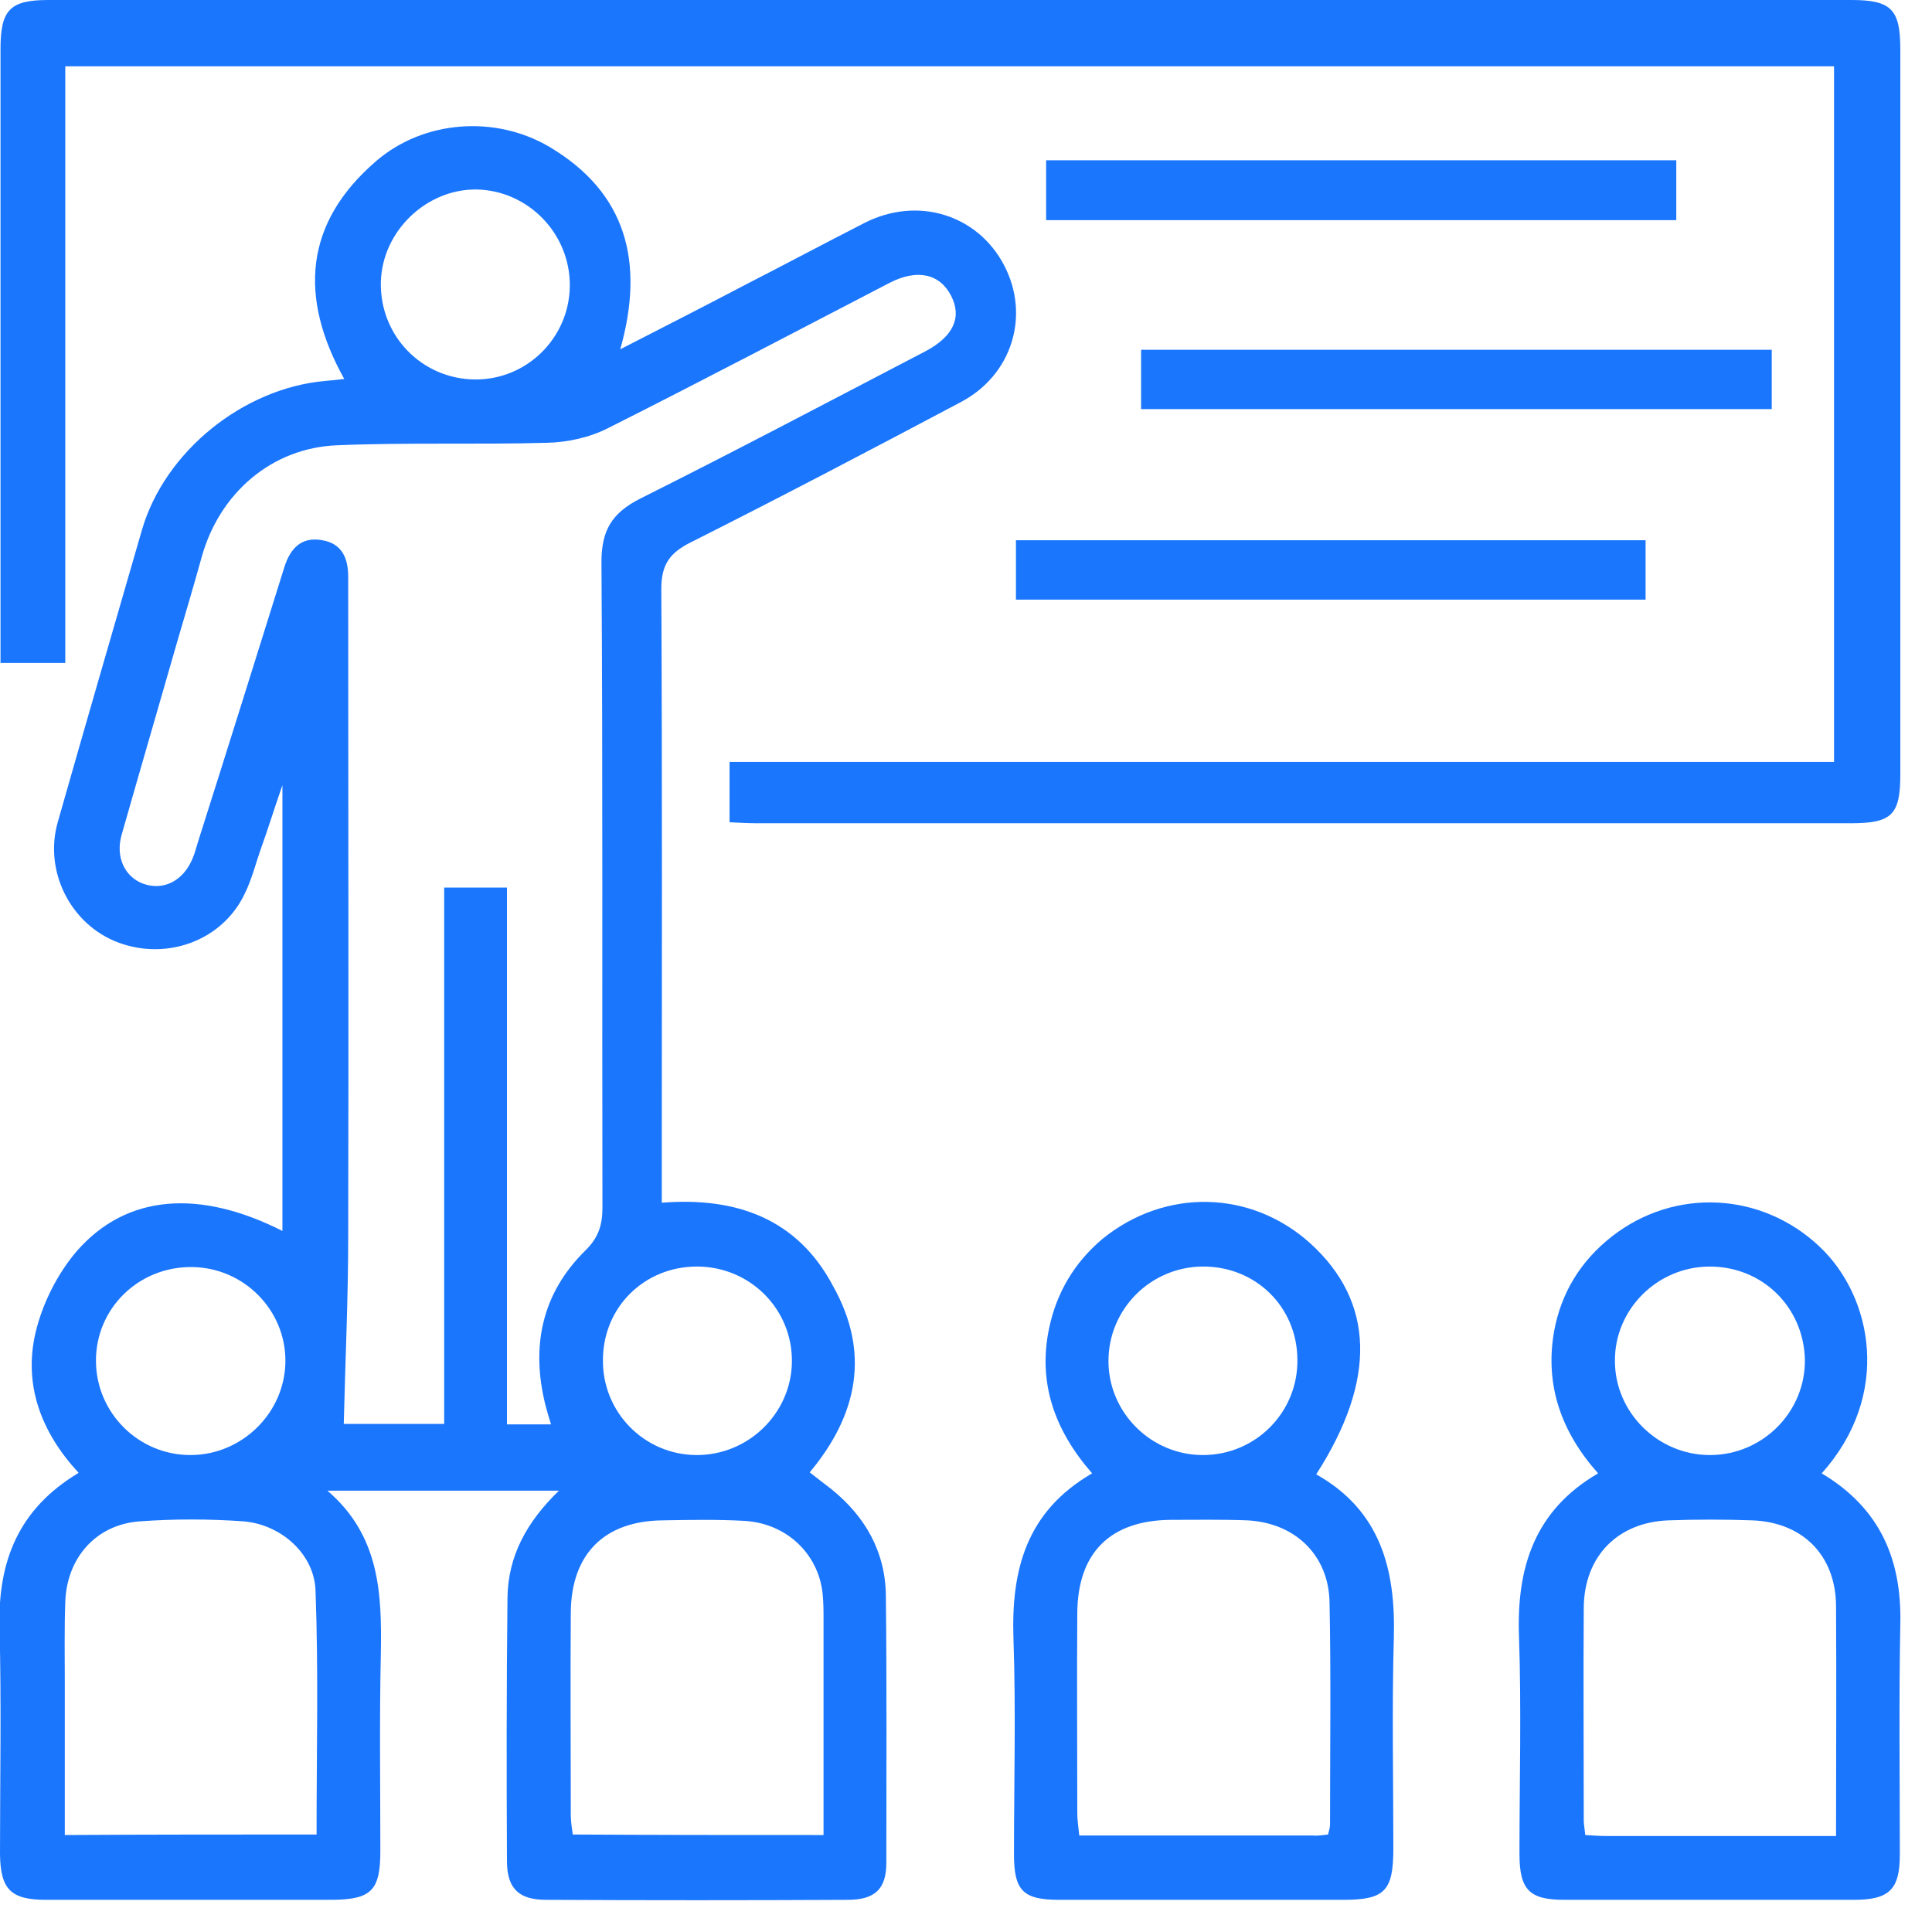
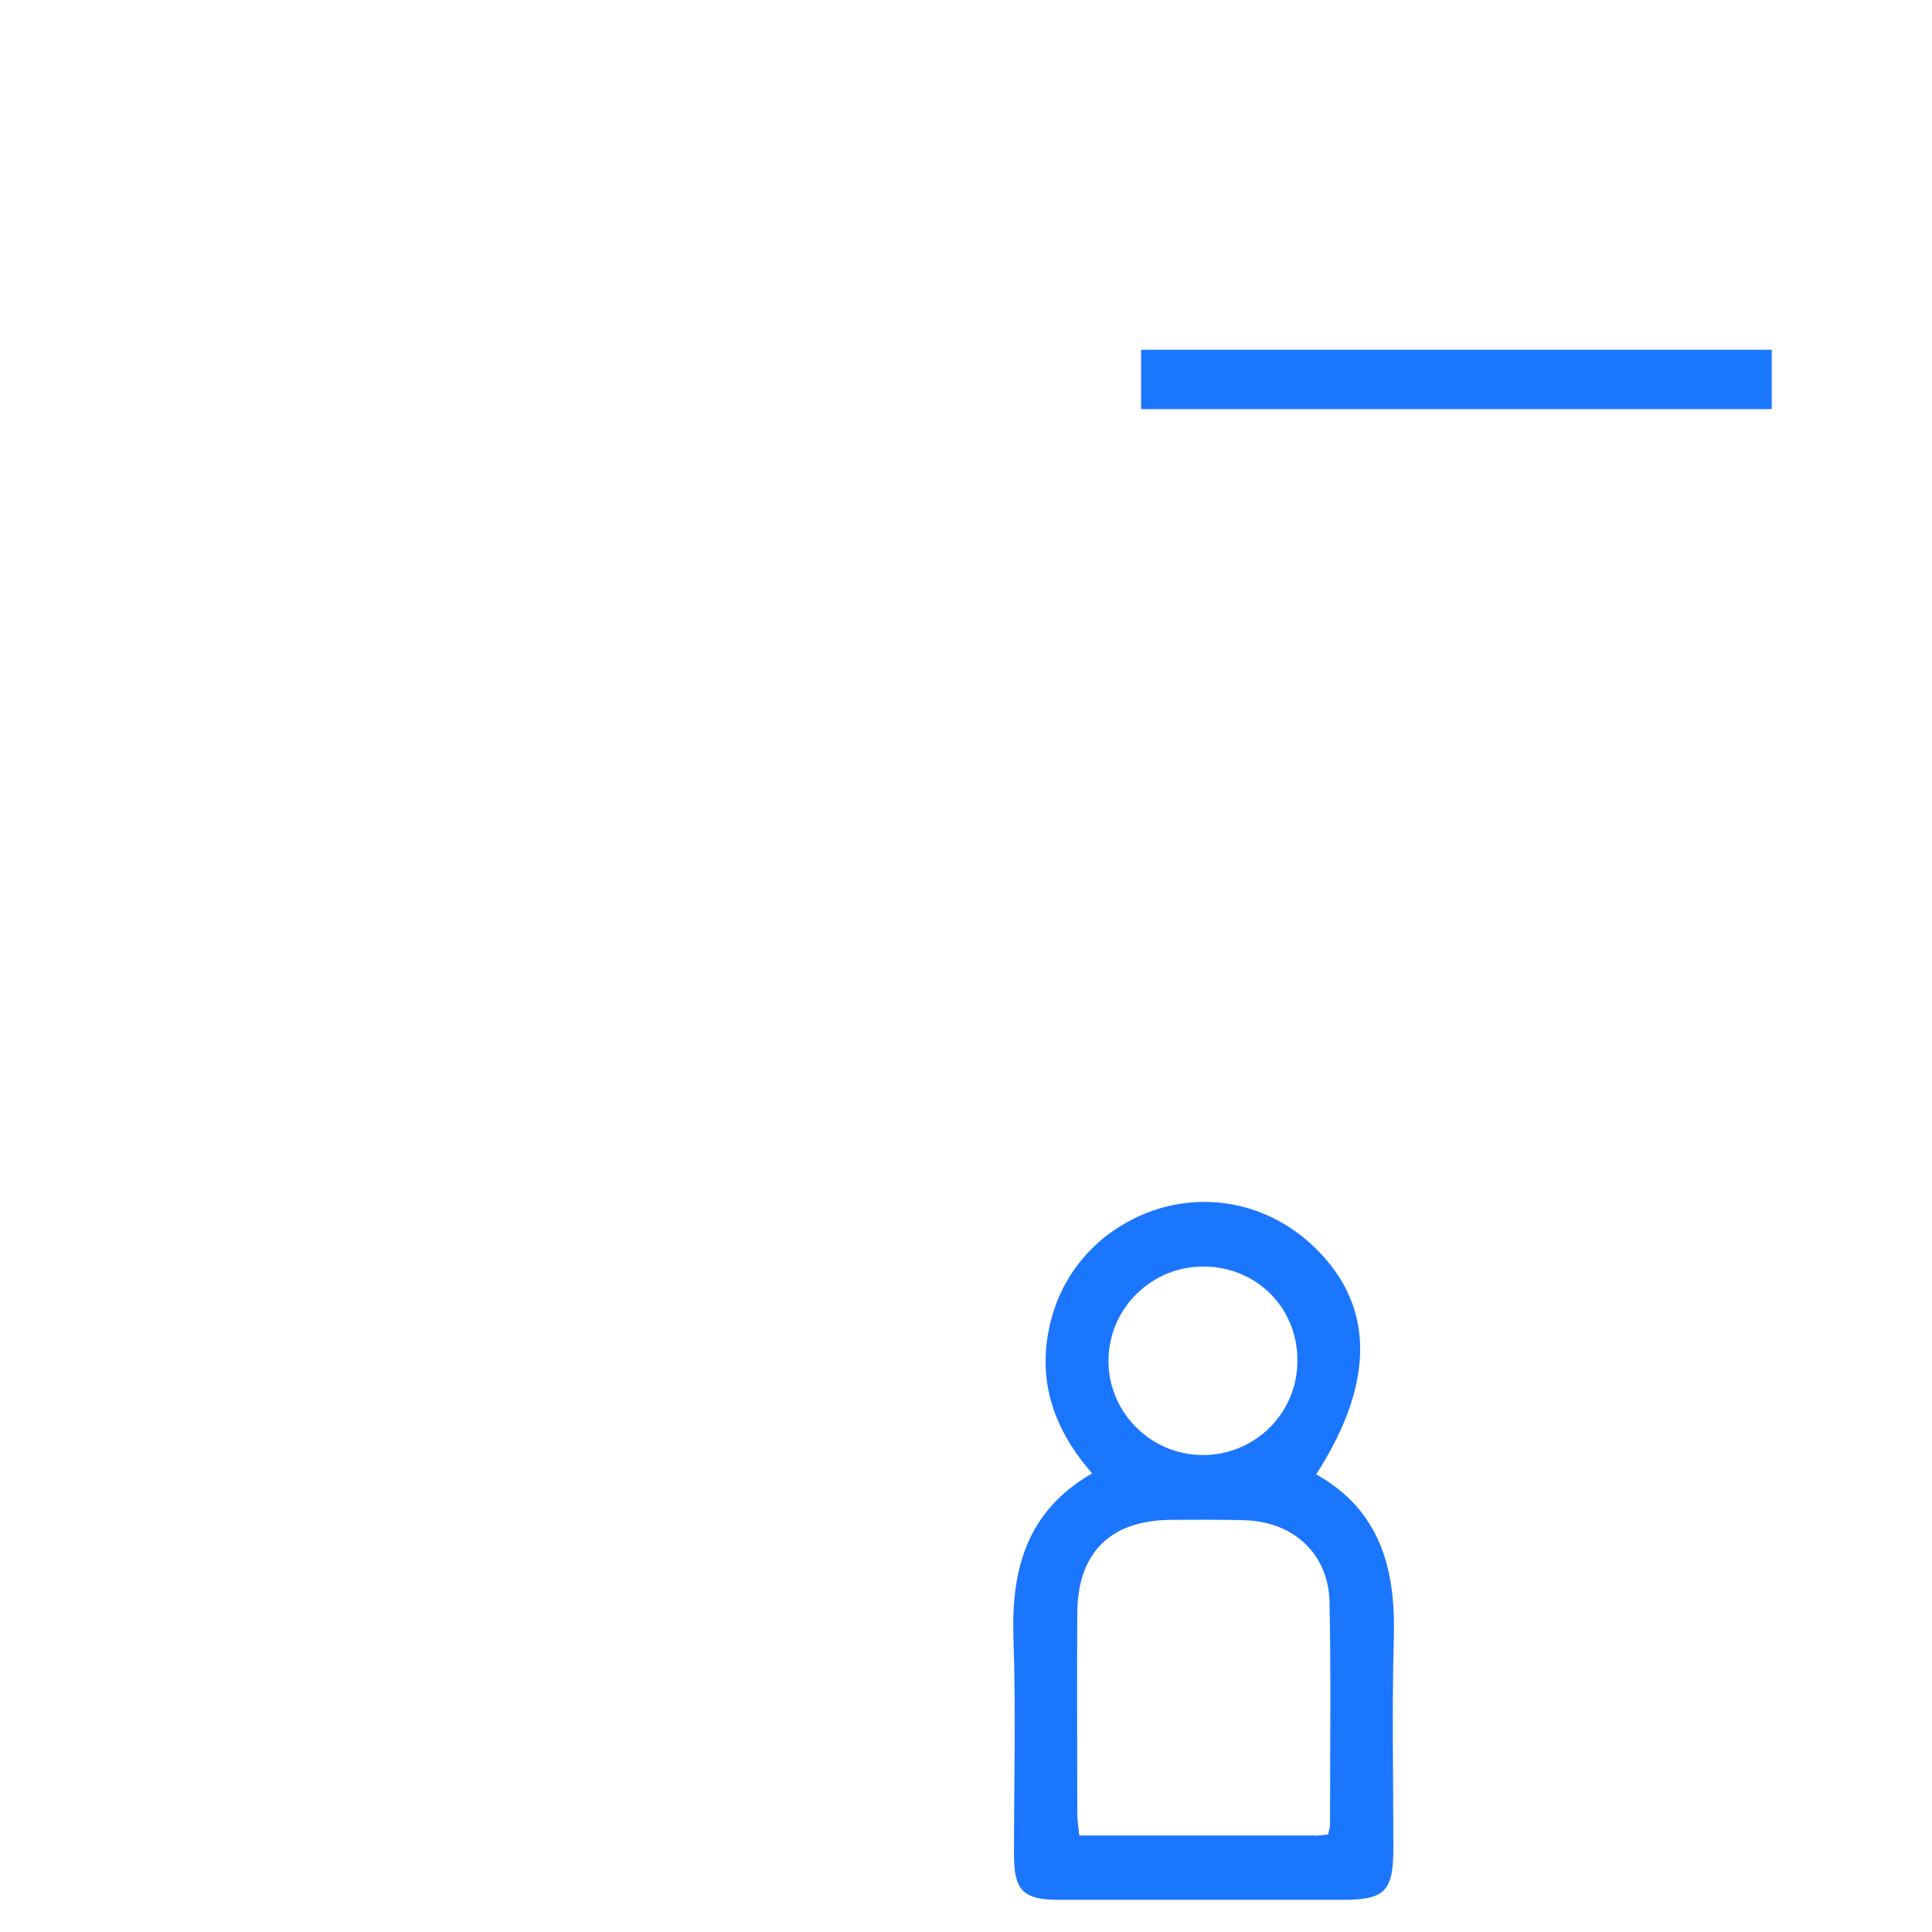
<svg xmlns="http://www.w3.org/2000/svg" width="61" height="61" viewBox="0 0 61 61" fill="none">
  <g clip-path="url(#clip0_11679_6031)">
-     <path d="M25.565 46.488C25.799 46.675 26.033 46.847 26.252 47.019C27.314 47.878 27.954 48.987 27.97 50.377C28.001 53.189 27.985 56.001 27.985 58.813C27.985 59.641 27.626 59.984 26.767 59.984C23.597 60 20.411 60 17.241 59.984C16.398 59.984 16.023 59.641 16.007 58.813C15.992 56.032 15.992 53.236 16.023 50.455C16.038 49.143 16.616 48.065 17.647 47.066C15.18 47.066 12.837 47.066 10.338 47.066C11.994 48.487 12.056 50.315 12.025 52.189C11.978 54.267 12.009 56.36 12.009 58.438C12.009 59.687 11.728 59.968 10.51 59.984C7.496 59.984 4.466 59.984 1.452 59.984C0.343 59.984 0.016 59.656 -7.6186e-05 58.547C-7.6186e-05 56.157 0.047 53.751 -0.016 51.361C-0.063 49.299 0.578 47.644 2.483 46.503C1.296 45.222 0.734 43.723 1.124 42.067C1.343 41.145 1.827 40.192 2.436 39.489C3.998 37.709 6.294 37.537 8.917 38.865C8.917 34.225 8.917 29.617 8.917 24.79C8.652 25.556 8.464 26.165 8.246 26.774C8.074 27.258 7.949 27.774 7.715 28.242C7.012 29.695 5.278 30.336 3.732 29.758C2.233 29.195 1.374 27.508 1.827 25.946C2.702 22.869 3.592 19.807 4.482 16.73C5.2 14.262 7.668 12.262 10.26 12.028C10.448 12.012 10.619 11.997 10.869 11.965C9.433 9.388 9.604 7.045 11.869 5.092C13.368 3.796 15.632 3.624 17.35 4.639C19.771 6.076 20.364 8.263 19.584 11.028C20.989 10.31 22.27 9.653 23.55 8.982C24.799 8.341 26.033 7.685 27.283 7.045C28.954 6.186 30.859 6.764 31.702 8.373C32.53 9.95 31.968 11.84 30.328 12.7C27.501 14.199 24.675 15.683 21.817 17.12C21.161 17.448 20.88 17.808 20.88 18.589C20.911 24.712 20.895 30.82 20.895 36.943C20.895 37.256 20.895 37.568 20.895 37.974C23.238 37.787 25.174 38.474 26.299 40.599C27.486 42.707 27.08 44.676 25.565 46.488ZM17.397 44.972C17.319 44.722 17.272 44.551 17.225 44.379C16.757 42.52 17.1 40.849 18.475 39.489C18.896 39.083 19.021 38.677 19.021 38.13C19.006 31.335 19.037 24.54 18.99 17.745C18.99 16.745 19.318 16.199 20.208 15.746C23.238 14.23 26.221 12.653 29.219 11.091C30.109 10.622 30.375 10.013 30.031 9.341C29.672 8.638 28.954 8.482 28.079 8.935C25.128 10.466 22.192 12.012 19.209 13.512C18.631 13.809 17.928 13.965 17.288 13.98C15.086 14.043 12.868 13.965 10.651 14.059C8.574 14.137 6.934 15.574 6.372 17.573C6.122 18.479 5.856 19.37 5.591 20.276C5.013 22.291 4.42 24.322 3.842 26.352C3.639 27.055 3.935 27.68 4.513 27.899C5.153 28.133 5.778 27.821 6.075 27.118C6.169 26.899 6.215 26.68 6.294 26.446C7.199 23.603 8.089 20.744 8.98 17.901C9.167 17.308 9.526 16.933 10.182 17.058C10.807 17.167 10.994 17.636 10.994 18.214C10.994 18.448 10.994 18.682 10.994 18.917C10.994 25.634 11.01 32.351 10.994 39.068C10.994 41.036 10.9 42.989 10.854 44.957C11.744 44.957 12.837 44.957 14.024 44.957C14.024 39.286 14.024 33.663 14.024 28.024C14.727 28.024 15.32 28.024 16.007 28.024C16.007 33.694 16.007 39.318 16.007 44.972C16.523 44.972 16.913 44.972 17.397 44.972ZM9.995 57.922C9.995 55.313 10.057 52.783 9.963 50.237C9.932 49.065 8.87 48.128 7.683 48.034C6.59 47.956 5.497 47.956 4.42 48.034C3.045 48.128 2.108 49.175 2.061 50.58C2.03 51.44 2.046 52.299 2.046 53.158C2.046 54.736 2.046 56.313 2.046 57.938C4.716 57.922 7.293 57.922 9.995 57.922ZM26.002 57.938C26.002 55.626 26.002 53.392 26.002 51.158C26.002 50.877 26.002 50.58 25.971 50.299C25.83 49.05 24.831 48.097 23.503 48.019C22.644 47.972 21.785 47.987 20.927 48.003C19.084 48.019 18.037 49.065 18.022 50.908C18.006 53.033 18.022 55.173 18.022 57.297C18.022 57.5 18.053 57.703 18.084 57.922C20.708 57.938 23.3 57.938 26.002 57.938ZM17.991 9.029C18.006 7.388 16.694 6.029 15.07 5.983C13.462 5.951 12.056 7.31 12.025 8.919C11.994 10.606 13.321 11.965 14.992 11.981C16.632 11.997 17.975 10.669 17.991 9.029ZM6.012 45.941C7.637 45.941 8.995 44.613 9.011 42.989C9.026 41.364 7.699 40.021 6.059 40.005C4.373 39.989 3.014 41.317 3.03 42.989C3.045 44.613 4.373 45.941 6.012 45.941ZM19.037 42.942C19.021 44.582 20.333 45.925 21.973 45.941C23.613 45.956 24.971 44.644 25.003 43.02C25.034 41.348 23.691 39.989 22.004 39.989C20.349 39.989 19.037 41.27 19.037 42.942Z" fill="#1B76FE" />
-     <path d="M23.035 25.962C23.035 25.306 23.035 24.728 23.035 24.056C34.654 24.056 46.242 24.056 57.907 24.056C57.907 16.699 57.907 9.419 57.907 2.093C39.323 2.093 20.739 2.093 2.061 2.093C2.061 8.357 2.061 14.606 2.061 20.932C1.374 20.932 0.75 20.932 0.016 20.932C0.016 20.713 0.016 20.463 0.016 20.213C0.016 13.996 0.016 7.764 0.016 1.546C0.016 0.312 0.312 0 1.53 0C20.505 0 39.479 0 58.454 0C59.719 0 60 0.297 60 1.562C60 9.185 60 16.824 60 24.447C60 25.728 59.734 25.993 58.438 25.993C46.929 25.993 35.435 25.993 23.925 25.993C23.628 25.993 23.363 25.978 23.035 25.962Z" fill="#1B76FE" />
    <path d="M41.557 46.55C43.587 47.691 44.071 49.549 44.008 51.721C43.946 53.939 43.993 56.142 43.993 58.36C43.993 59.703 43.727 59.984 42.416 59.984C39.417 59.984 36.434 59.984 33.436 59.984C32.296 59.984 32.015 59.687 32.015 58.547C32.015 56.282 32.077 54.017 31.999 51.752C31.921 49.565 32.405 47.722 34.482 46.519C33.295 45.16 32.764 43.66 33.123 41.942C33.358 40.817 33.92 39.864 34.81 39.115C36.793 37.506 39.495 37.568 41.369 39.255C43.399 41.099 43.477 43.567 41.557 46.55ZM41.931 57.922C41.963 57.797 41.994 57.703 41.994 57.594C41.994 55.251 42.025 52.908 41.978 50.58C41.947 49.096 40.885 48.081 39.386 48.003C38.574 47.972 37.777 47.987 36.965 47.987C35.06 48.003 34.029 49.018 34.014 50.924C33.998 53.033 34.014 55.142 34.014 57.235C34.014 57.454 34.045 57.672 34.076 57.953C36.575 57.953 39.011 57.953 41.463 57.953C41.603 57.969 41.76 57.938 41.931 57.922ZM37.965 39.989C36.325 40.005 34.998 41.333 34.998 42.973C34.998 44.598 36.34 45.941 37.98 45.941C39.651 45.941 40.994 44.582 40.963 42.91C40.947 41.255 39.636 39.974 37.965 39.989Z" fill="#1B76FE" />
-     <path d="M57.517 46.519C59.376 47.628 60.047 49.253 60 51.284C59.953 53.705 59.985 56.126 59.985 58.547C59.985 59.656 59.657 59.984 58.532 59.984C55.487 59.984 52.442 59.984 49.396 59.984C48.288 59.984 47.975 59.672 47.975 58.532C47.975 56.235 48.038 53.955 47.96 51.658C47.882 49.503 48.444 47.691 50.458 46.519C49.287 45.207 48.772 43.723 49.068 42.036C49.287 40.833 49.896 39.818 50.896 39.037C52.879 37.49 55.627 37.631 57.455 39.365C59.126 40.943 59.735 44.051 57.517 46.519ZM57.97 57.969C57.97 55.47 57.986 53.08 57.97 50.69C57.954 49.112 56.924 48.066 55.331 48.003C54.441 47.972 53.566 47.972 52.676 48.003C51.067 48.066 50.021 49.144 50.005 50.752C49.99 52.986 50.005 55.22 50.005 57.469C50.005 57.61 50.037 57.766 50.052 57.938C50.302 57.954 50.505 57.969 50.708 57.969C53.082 57.969 55.471 57.969 57.97 57.969ZM53.956 39.99C52.317 40.005 50.974 41.349 50.989 42.973C50.989 44.598 52.348 45.941 53.988 45.941C55.659 45.941 57.017 44.567 56.986 42.911C56.939 41.255 55.627 39.974 53.956 39.99Z" fill="#1B76FE" />
-     <path d="M33.03 6.951C33.03 6.311 33.03 5.717 33.03 5.061C39.651 5.061 46.257 5.061 52.926 5.061C52.926 5.67 52.926 6.279 52.926 6.951C46.335 6.951 39.729 6.951 33.03 6.951Z" fill="#1B76FE" />
    <path d="M55.94 11.044C55.94 11.669 55.94 12.262 55.94 12.918C49.318 12.918 42.697 12.918 36.028 12.918C36.028 12.325 36.028 11.716 36.028 11.044C42.666 11.044 49.287 11.044 55.94 11.044Z" fill="#1B76FE" />
-     <path d="M51.957 17.058C51.957 17.683 51.957 18.276 51.957 18.933C45.352 18.933 38.73 18.933 32.077 18.933C32.077 18.323 32.077 17.714 32.077 17.058C38.699 17.058 45.305 17.058 51.957 17.058Z" fill="#1B76FE" />
  </g>
  <defs>
    <clipPath id="clip0_11679_6031">
      <rect width="60" height="60" fill="white" />
    </clipPath>
  </defs>
</svg>